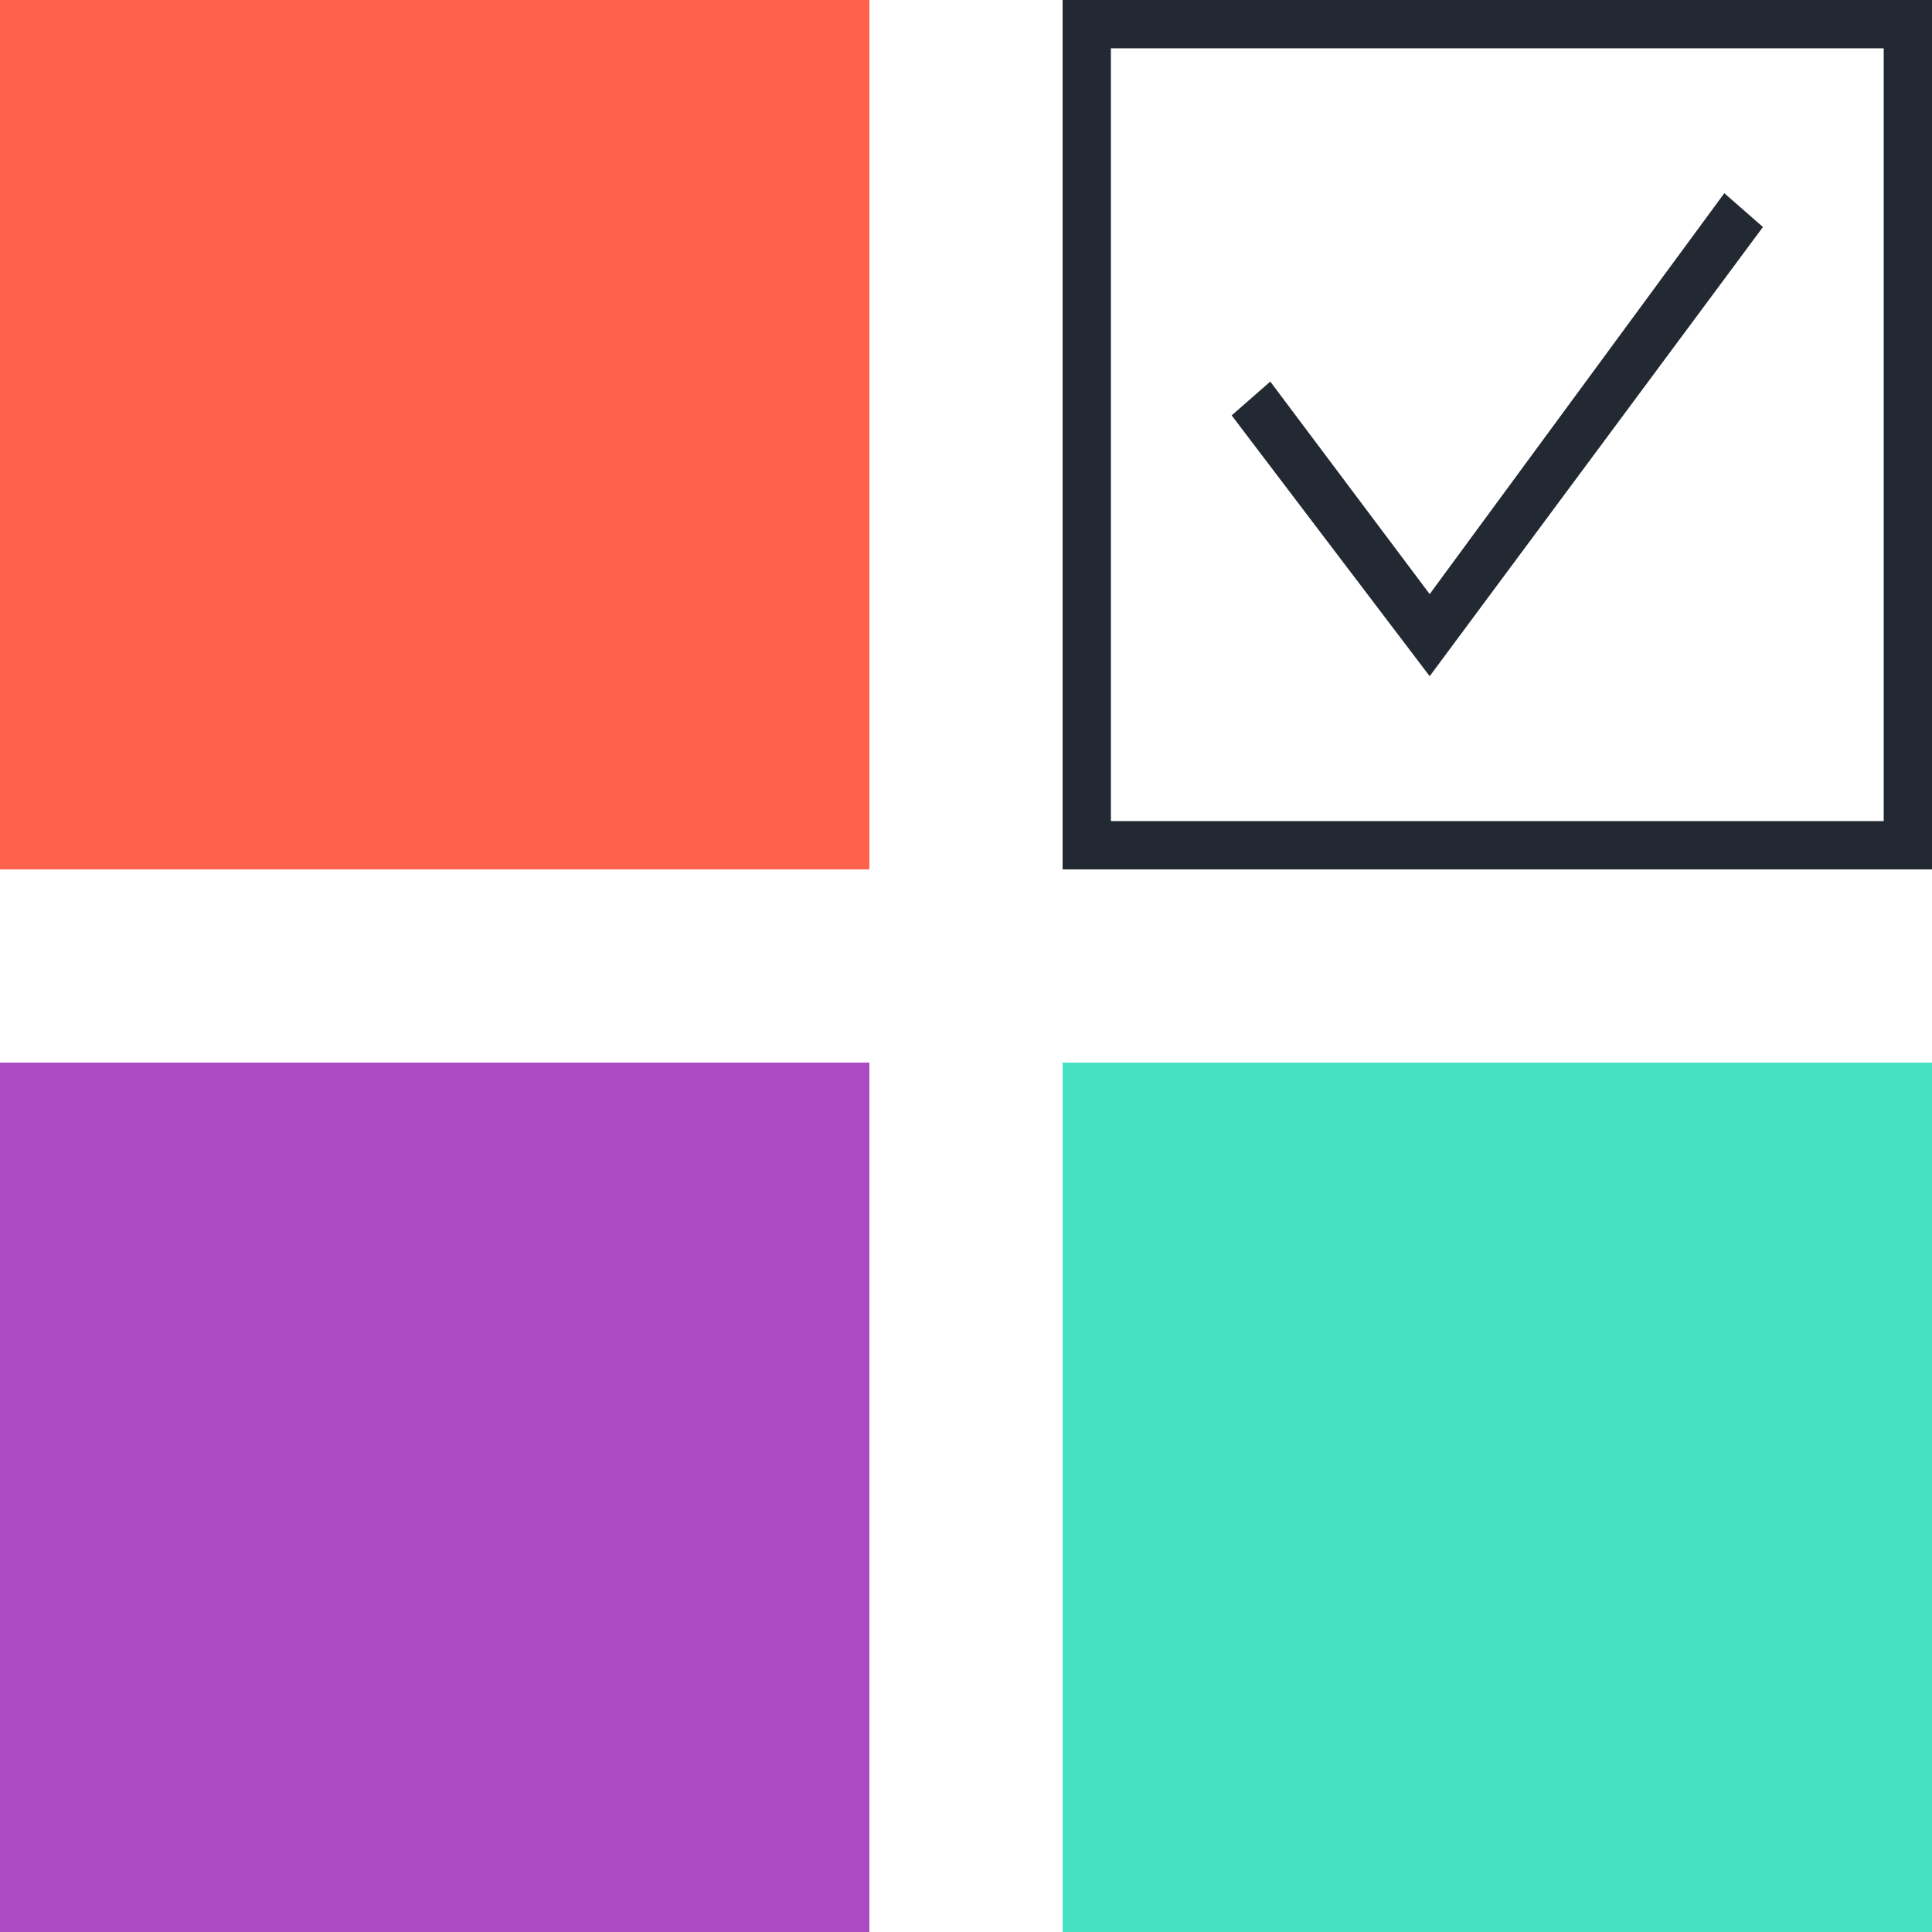
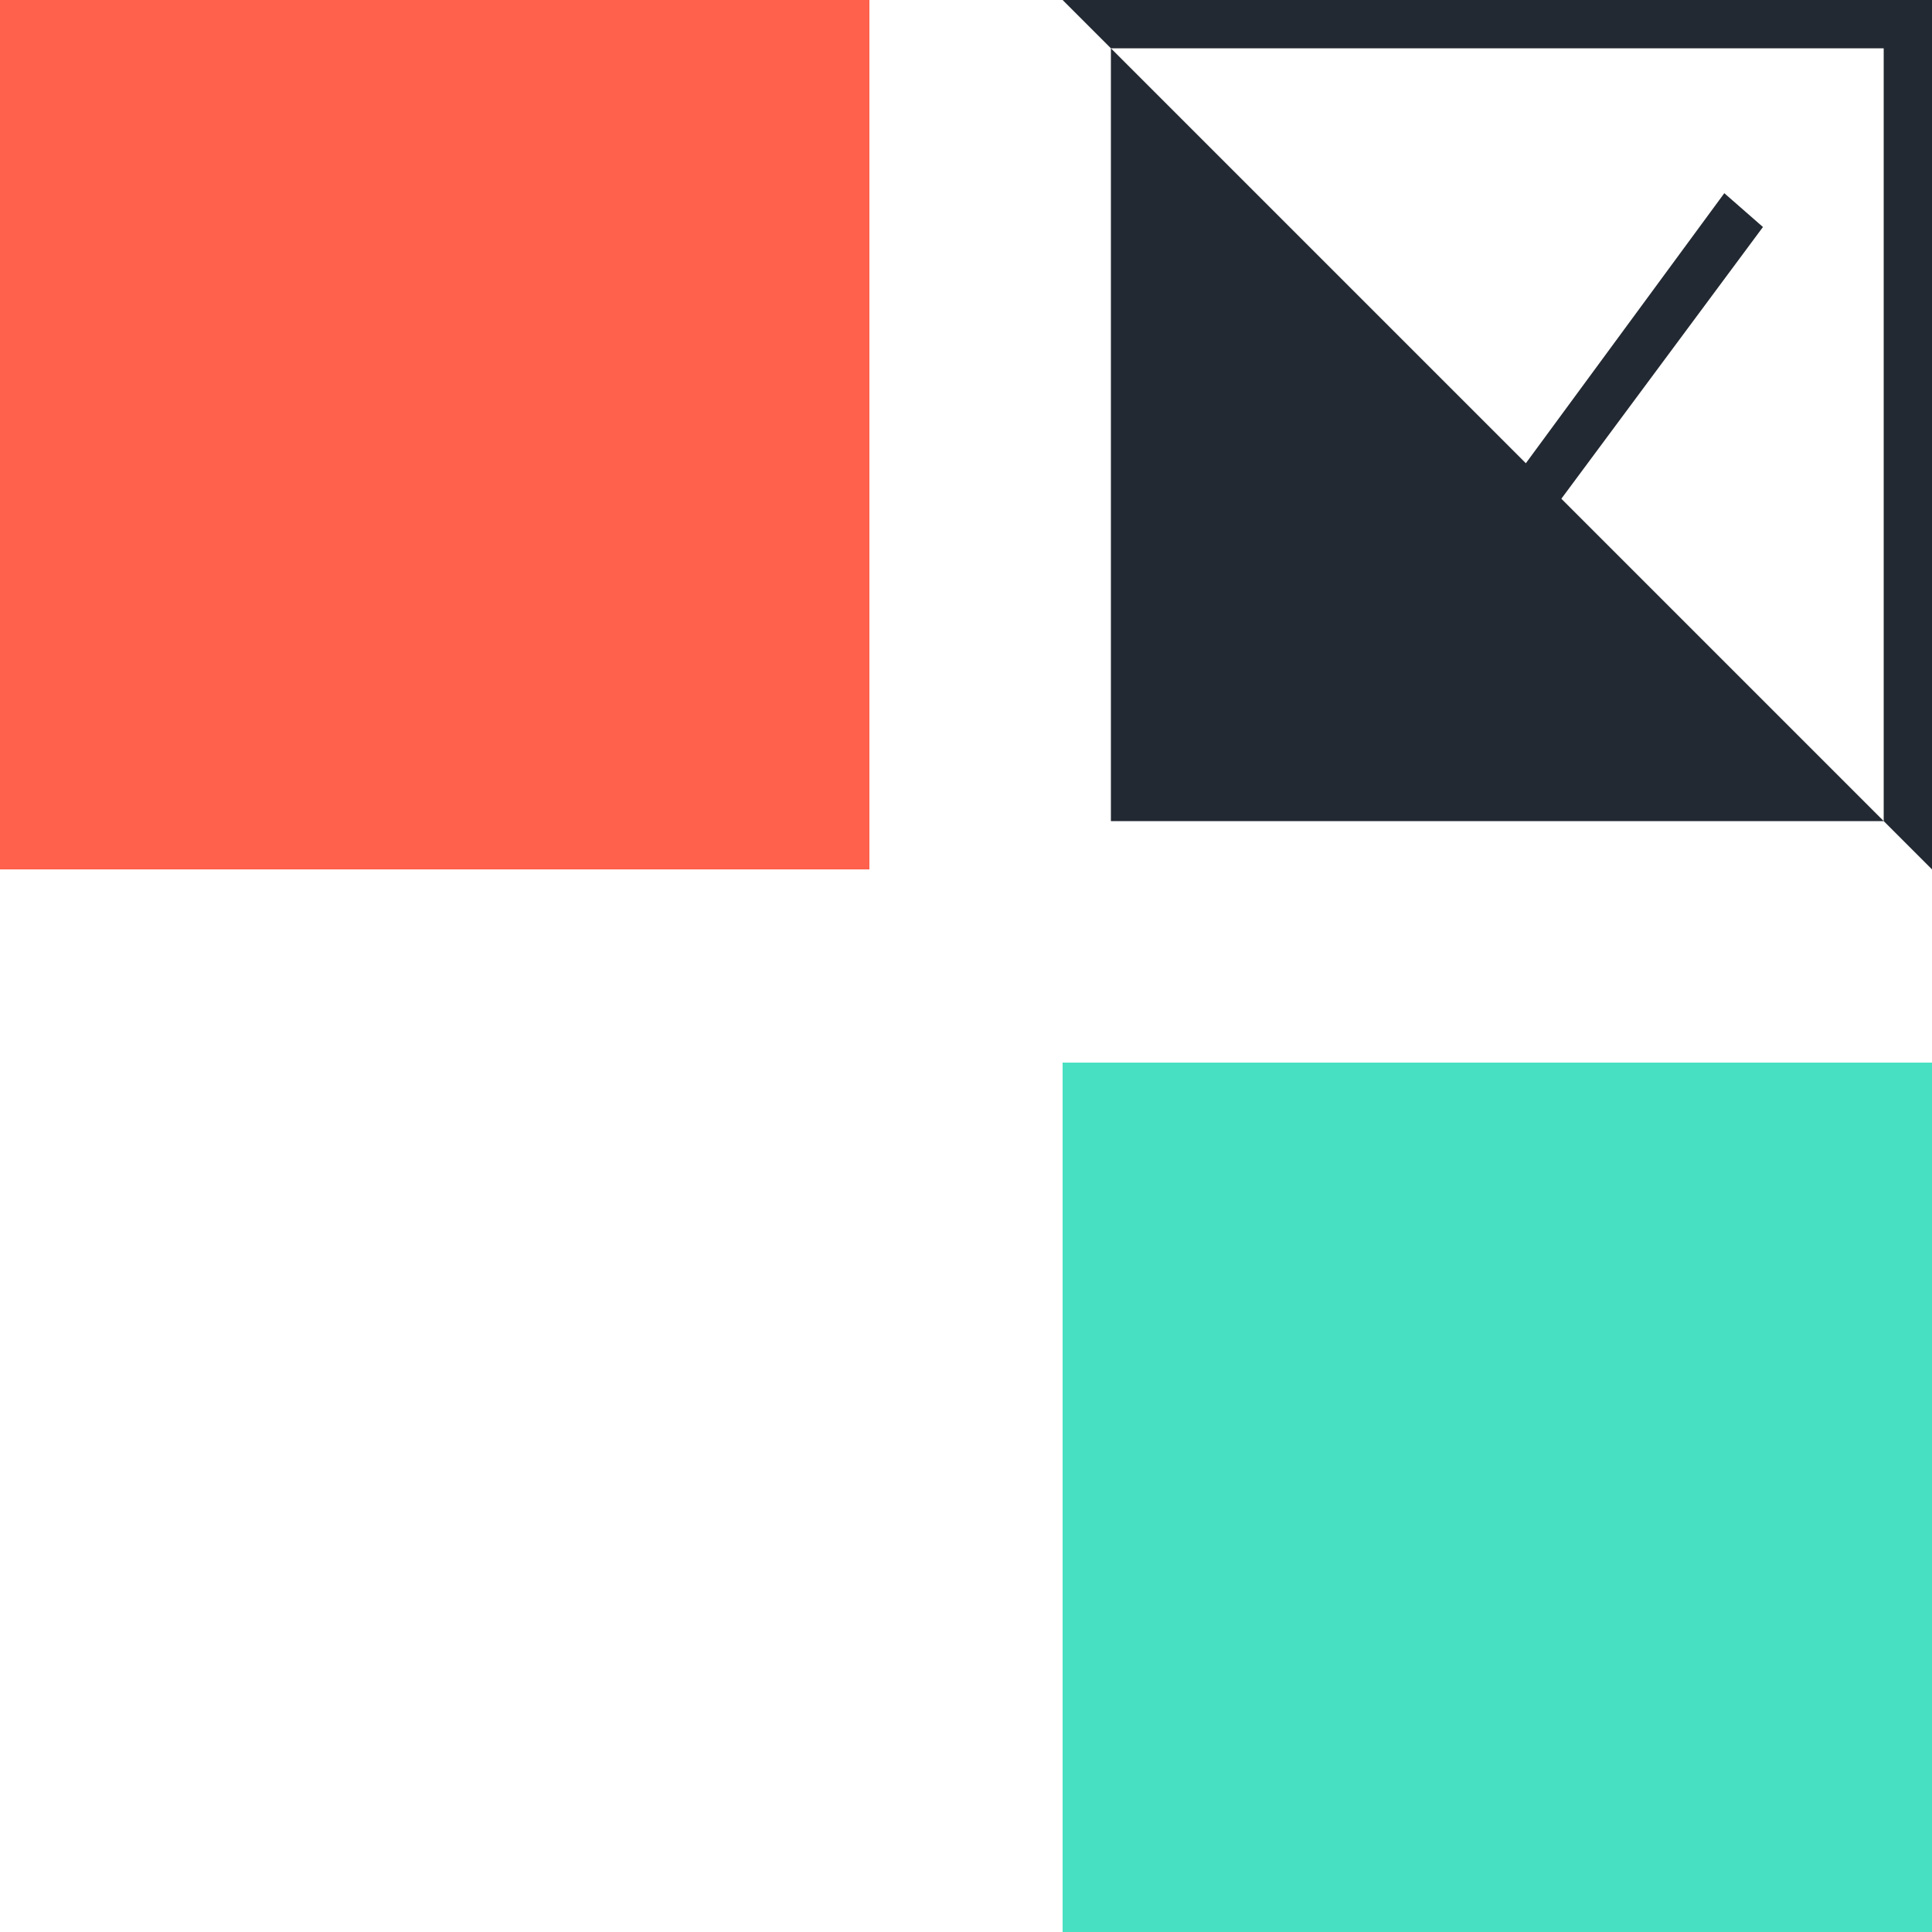
<svg xmlns="http://www.w3.org/2000/svg" width="40" height="40" viewBox="0 0 40 40">
  <g id="Group_10571" data-name="Group 10571" transform="translate(-4 -4)">
-     <rect id="Rectangle_6607" data-name="Rectangle 6607" width="18" height="18" transform="translate(4 26)" fill="#ab4ac3" />
    <rect id="Rectangle_6608" data-name="Rectangle 6608" width="18" height="18" transform="translate(26 26)" fill="#48e0c2" />
    <rect id="Rectangle_6609" data-name="Rectangle 6609" width="18" height="18" transform="translate(4 4)" fill="#ff614c" />
-     <path id="Path_17939" data-name="Path 17939" d="M26,4H44V22H26ZM43,5H27V21H43Z" fill="#232932" />
+     <path id="Path_17939" data-name="Path 17939" d="M26,4H44V22ZM43,5H27V21H43Z" fill="#232932" />
    <path id="Path_17940" data-name="Path 17940" d="M33.6,18l-4.1-5.4.8-.7,3.3,4.4L39.7,8l.8.7Z" fill="#232932" />
  </g>
</svg>